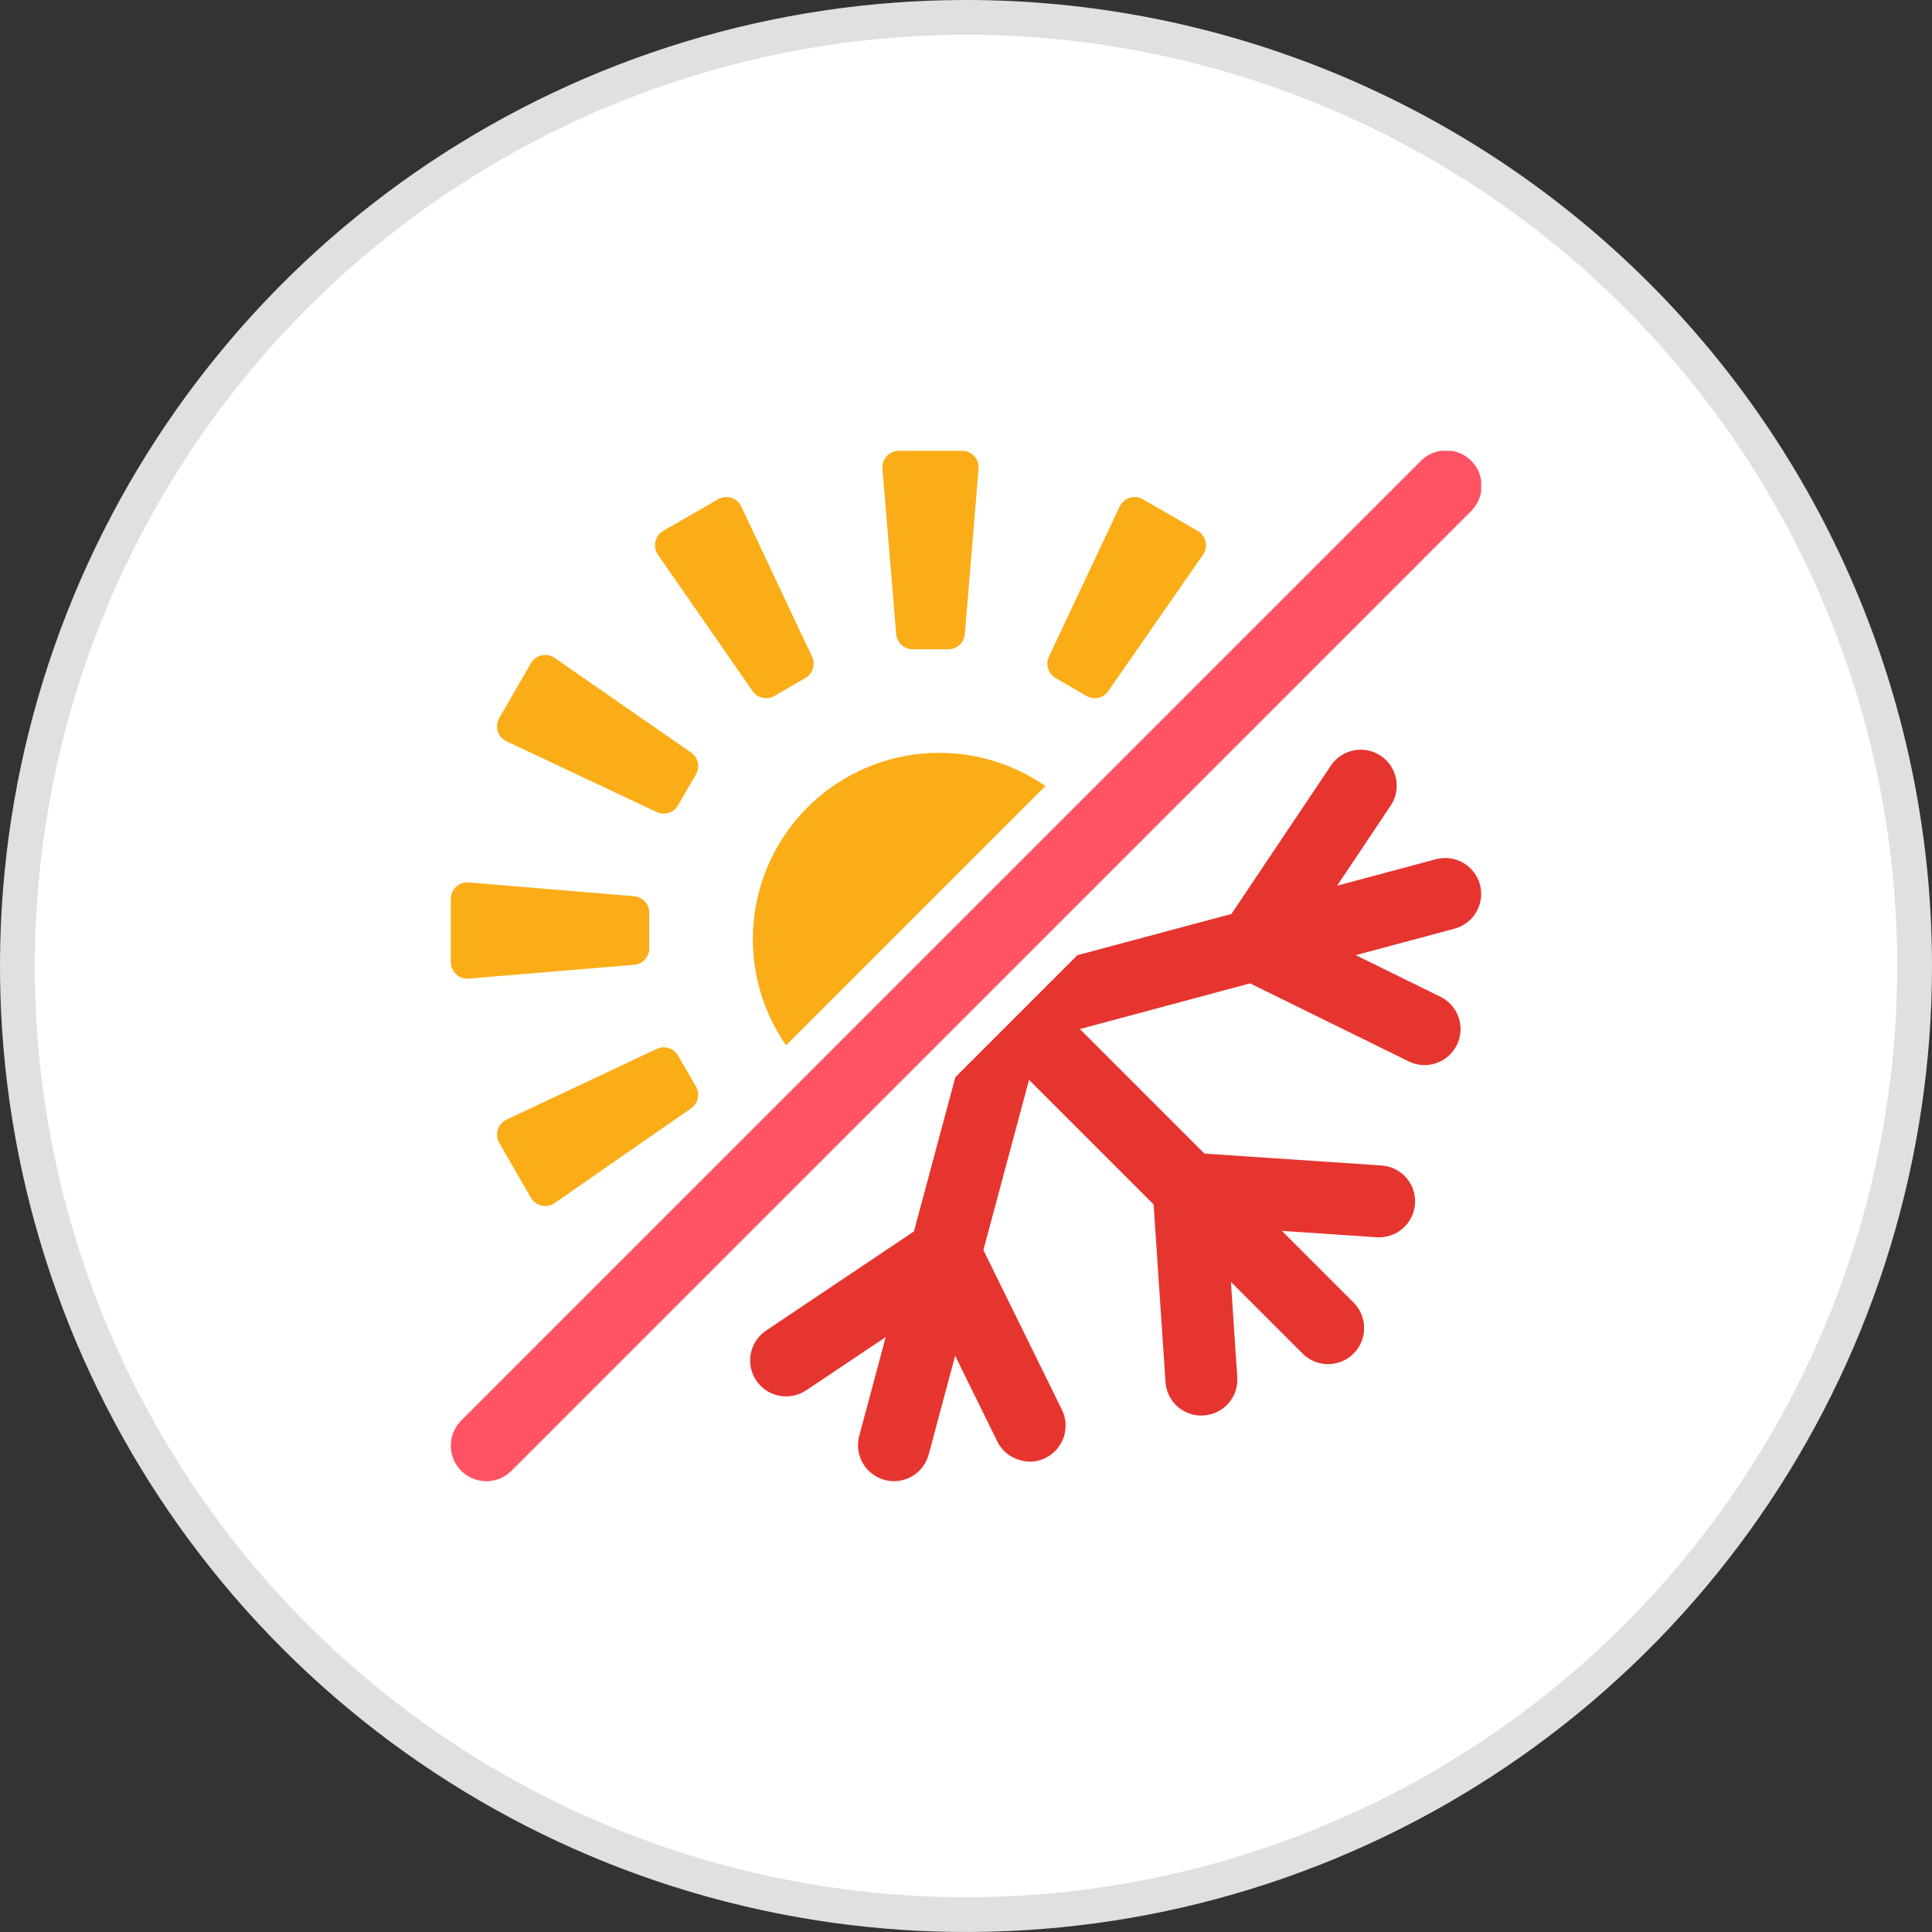
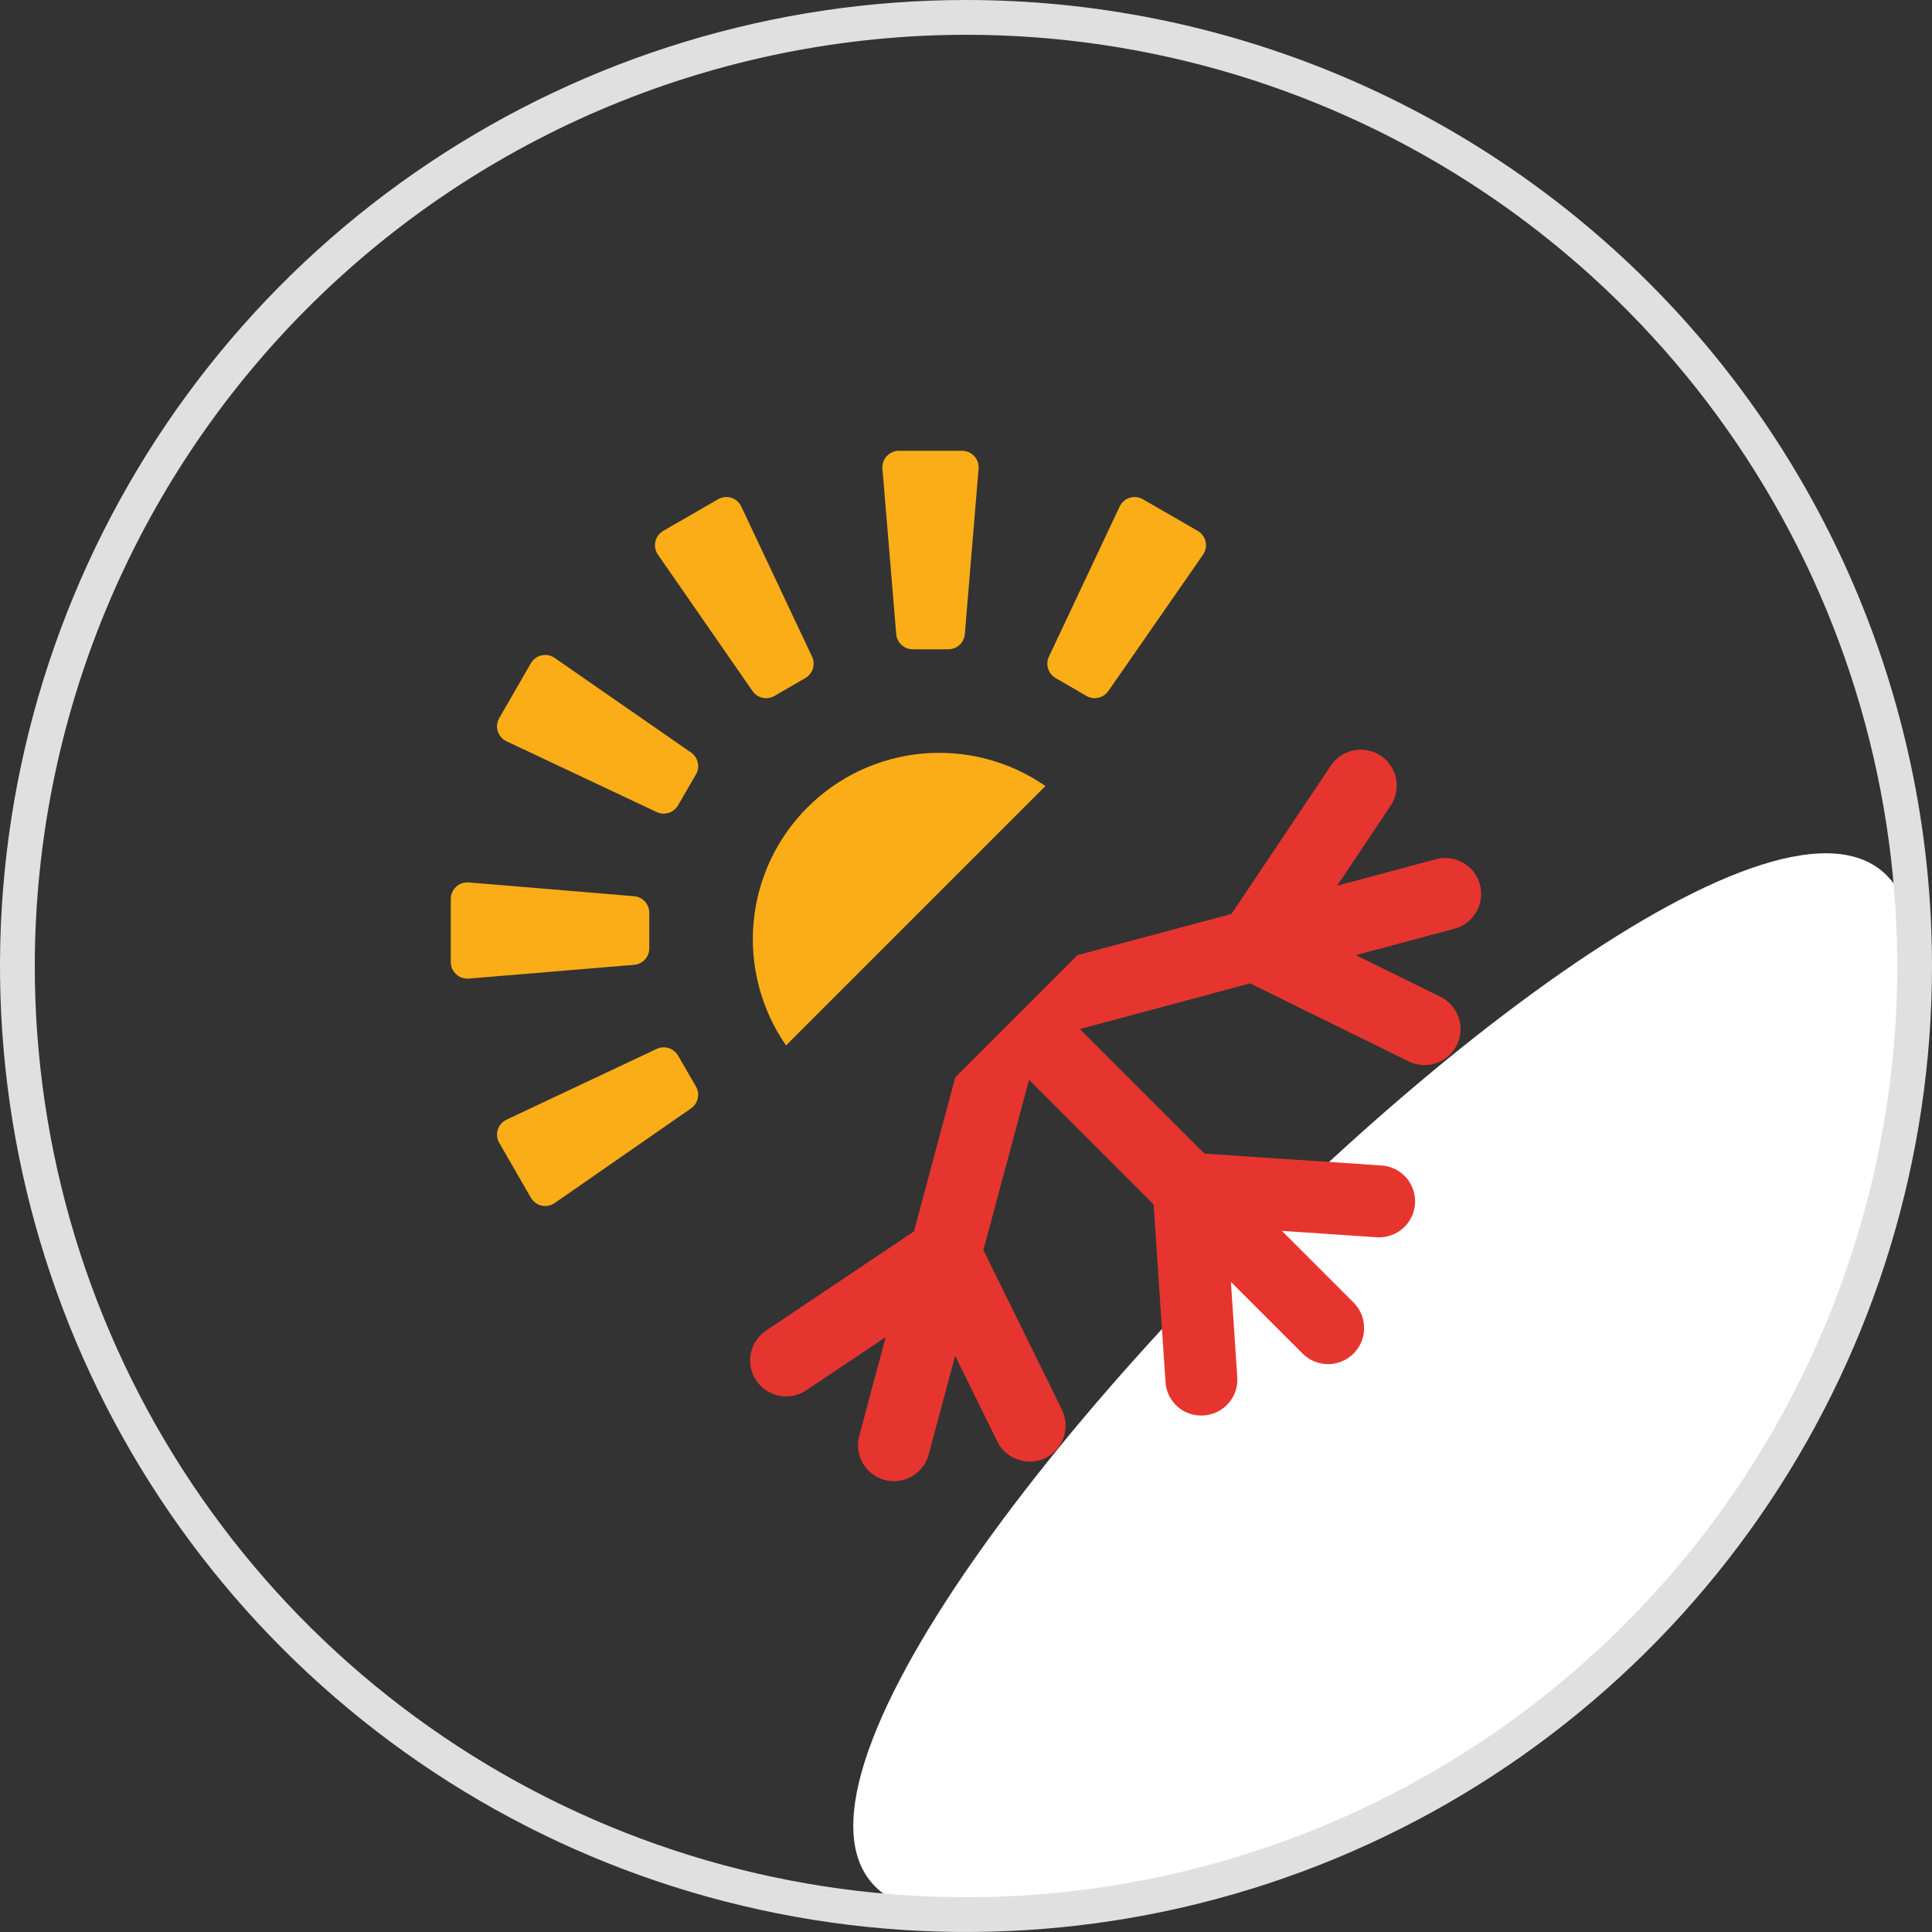
<svg xmlns="http://www.w3.org/2000/svg" width="60" height="60" viewBox="0 0 60 60" fill="none">
  <rect x="0" y="0" width="60" height="60" fill="#333333" stroke="none" />
  <g clip-path="url(#clip0_120_479)">
-     <path d="M30 59.46c16.27.0 29.46-13.19 29.46-29.46C59.46 13.73 46.27.54 30 .54 13.73.54.54 13.73.54 30S13.73 59.46 30 59.46z" fill="#fff" />
+     <path d="M30 59.46c16.27.0 29.46-13.19 29.46-29.46S13.73 59.46 30 59.46z" fill="#fff" />
    <path d="M30 1.08c5.72.0 11.311 1.696 16.067 4.874 4.756 3.178 8.463 7.694 10.652 12.979 2.189 5.284 2.762 11.099 1.646 16.709-1.116 5.61-3.87 10.763-7.915 14.807-4.045 4.045-9.197 6.799-14.807 7.915C30.032 59.48 24.217 58.907 18.933 56.719 13.648 54.53 9.132 50.823 5.954 46.067 2.776 41.311 1.08 35.72 1.08 30 1.088 22.332 4.137 14.981 9.559 9.559 14.981 4.137 22.332 1.088 30 1.08zM30 0C24.067.0 18.266 1.759 13.333 5.056 8.399 8.352 4.554 13.038 2.284 18.52.013 24.001-.581 30.033.576 35.853 1.734 41.672 4.591 47.018 8.787 51.213c4.196 4.196 9.541 7.053 15.36 8.21C29.967 60.581 35.999 59.987 41.48 57.716s10.167-6.116 13.464-11.049C58.24 41.734 60 35.933 60 30c0-7.957-3.161-15.587-8.787-21.213C45.587 3.161 37.956.0 30 0z" fill="#e0e0e0" />
    <g clip-path="url(#clip1_120_479)">
-       <path d="M15.104 46C14.885 46 14.672 45.935 14.491 45.814 14.309 45.693 14.168 45.52 14.084 45.319 14.001 45.117 13.979 44.895 14.021 44.681 14.064 44.467 14.169 44.271 14.323 44.116L44.117 14.323C44.218 14.218 44.34 14.134 44.475 14.076 44.609 14.018 44.754 13.988 44.901 13.986 45.047 13.985 45.192 14.013 45.328 14.069 45.464 14.124 45.587 14.206 45.69 14.309S45.876 14.536 45.931 14.672C45.987 14.807 46.015 14.953 46.014 15.099 46.012 15.246 45.982 15.391 45.924 15.525 45.866 15.66 45.782 15.782 45.677 15.883L15.884 45.677C15.781 45.779 15.66 45.861 15.526 45.916 15.392 45.972 15.248 46 15.104 46z" fill="#ff5364" />
      <path d="M29.451 20.164H28.345C28.216 20.164 28.092 20.116 27.997 20.029 27.902 19.941 27.843 19.822 27.833 19.693L27.405 14.556C27.399 14.486 27.408 14.415 27.43 14.348 27.453 14.28 27.49 14.219 27.538 14.167 27.586 14.114 27.644 14.073 27.708 14.044 27.773 14.015 27.843 14 27.914 14h1.965C29.95 14 30.02 14.015 30.086 14.043 30.151 14.072 30.209 14.114 30.257 14.166 30.305 14.218 30.342 14.28 30.365 14.347 30.388 14.414 30.397 14.485 30.391 14.556l-.428 5.137C29.952 19.822 29.894 19.941 29.799 20.029 29.704 20.116 29.58 20.164 29.451 20.164zM20.164 29.451V28.345C20.164 28.216 20.116 28.092 20.029 27.997 19.941 27.902 19.822 27.843 19.693 27.833L14.556 27.405C14.486 27.399 14.415 27.408 14.348 27.43 14.28 27.453 14.219 27.49 14.167 27.538 14.114 27.586 14.073 27.644 14.044 27.708 14.015 27.773 14 27.843 14 27.914v1.965C14 29.95 14.015 30.02 14.043 30.086 14.072 30.151 14.114 30.209 14.166 30.257 14.218 30.305 14.28 30.342 14.347 30.365 14.414 30.388 14.485 30.397 14.556 30.391l5.137-.428C19.822 29.952 19.941 29.894 20.029 29.799 20.116 29.704 20.164 29.58 20.164 29.451zm4.847-8.394L24.05 21.614C23.939 21.678 23.807 21.698 23.681 21.67 23.555 21.642 23.445 21.567 23.371 21.462l-2.939-4.237C20.392 17.166 20.364 17.1 20.35 17.031 20.336 16.961 20.337 16.889 20.353 16.82 20.369 16.75 20.398 16.685 20.44 16.628 20.482 16.57 20.536 16.523 20.598 16.487L22.3 15.505C22.362 15.469 22.43 15.447 22.5 15.439 22.571 15.431 22.642 15.438 22.71 15.459 22.778 15.48 22.841 15.515 22.894 15.562 22.948 15.609 22.991 15.666 23.021 15.73l2.198 4.663C25.274 20.509 25.283 20.642 25.244 20.765 25.206 20.888 25.122 20.992 25.011 21.057zm-3.397 12.686L21.057 32.782C20.992 32.671 20.888 32.588 20.766 32.55 20.643 32.511 20.511 32.52 20.395 32.574l-4.664 2.198C15.666 34.803 15.609 34.846 15.562 34.9 15.515 34.953 15.48 35.016 15.459 35.083 15.438 35.151 15.431 35.223 15.439 35.293 15.447 35.364 15.469 35.432 15.505 35.493L16.487 37.196C16.523 37.258 16.57 37.311 16.628 37.353 16.685 37.395 16.75 37.425 16.82 37.441 16.889 37.456 16.961 37.457 17.031 37.444 17.1 37.43 17.166 37.402 17.225 37.362l4.234-2.939C21.566 34.349 21.641 34.239 21.669 34.113 21.698 33.987 21.678 33.855 21.614 33.743zM33.743 21.614 32.782 21.057C32.671 20.992 32.588 20.888 32.55 20.766 32.511 20.643 32.52 20.511 32.574 20.395l2.198-4.664C34.803 15.666 34.846 15.609 34.9 15.562 34.953 15.515 35.016 15.48 35.083 15.459 35.151 15.438 35.223 15.431 35.293 15.439 35.364 15.447 35.432 15.469 35.493 15.505L37.196 16.487C37.258 16.523 37.311 16.57 37.353 16.628 37.395 16.685 37.425 16.75 37.441 16.82 37.456 16.889 37.457 16.961 37.444 17.031 37.43 17.1 37.402 17.166 37.362 17.225l-2.94 4.234C34.349 21.566 34.238 21.64 34.113 21.669 33.987 21.698 33.855 21.678 33.743 21.614zm-12.686 3.397L21.614 24.05C21.678 23.939 21.698 23.807 21.67 23.681 21.642 23.555 21.567 23.445 21.462 23.371l-4.237-2.939C17.166 20.392 17.1 20.364 17.031 20.35 16.961 20.336 16.889 20.337 16.82 20.353 16.75 20.369 16.685 20.398 16.628 20.44 16.57 20.482 16.523 20.536 16.487 20.598L15.505 22.3C15.469 22.361 15.447 22.429 15.439 22.5 15.431 22.57 15.438 22.642 15.459 22.71 15.48 22.777 15.515 22.84 15.562 22.894 15.609 22.947 15.666 22.99 15.73 23.021l4.663 2.198C20.509 25.273 20.642 25.282 20.765 25.244S20.992 25.122 21.057 25.011z" fill="#fbad18" />
      <path d="M45.172 28.841 42.105 29.663l2.659 1.308C45.021 31.107 45.215 31.337 45.304 31.613 45.394 31.889 45.373 32.19 45.245 32.45 45.118 32.711 44.894 32.912 44.621 33.011 44.348 33.11 44.047 33.098 43.782 32.979l-4.96-2.439-5.285 1.418 3.868 3.868L42.921 36.196C43.214 36.22 43.486 36.358 43.678 36.581S43.965 37.093 43.945 37.386C43.925 37.68 43.79 37.953 43.569 38.147 43.349 38.342 43.06 38.441 42.767 38.425L39.81 38.226l2.245 2.245C42.257 40.683 42.368 40.965 42.364 41.258 42.361 41.55 42.243 41.829 42.036 42.036 41.829 42.243 41.55 42.36 41.258 42.364 40.965 42.367 40.683 42.257 40.472 42.055l-2.245-2.245L38.425 42.767C38.435 42.914 38.416 43.061 38.37 43.201 38.323 43.34 38.249 43.469 38.152 43.58 38.055 43.691 37.937 43.781 37.805 43.846S37.529 43.949 37.382 43.958C37.236 43.969 37.089 43.95 36.95 43.904 36.811 43.857 36.683 43.783 36.573 43.687 36.463 43.59 36.373 43.473 36.308 43.342S36.205 43.067 36.196 42.921L35.826 37.404l-3.868-3.868-1.418 5.285 2.439 4.96C33.109 44.048 33.129 44.354 33.034 44.634S32.737 45.145 32.472 45.277C32.23 45.401 31.949 45.427 31.688 45.349 31.533 45.309 31.389 45.237 31.265 45.136 31.141 45.035 31.041 44.908 30.971 44.764l-1.308-2.659L28.841 45.172C28.803 45.314 28.738 45.447 28.648 45.563 28.559 45.679 28.448 45.777 28.321 45.85 28.194 45.923 28.053 45.971 27.908 45.99 27.762 46.009 27.615 45.999 27.473 45.961 27.331 45.923 27.199 45.858 27.082 45.768 26.966 45.679 26.869 45.568 26.795 45.441 26.722 45.313 26.674 45.173 26.655 45.028 26.636 44.882 26.646 44.735 26.684 44.593L27.506 41.525 25.04 43.175C24.527 43.521 23.83 43.385 23.484 42.871 23.403 42.749 23.346 42.612 23.317 42.468 23.289 42.325 23.289 42.176 23.317 42.032 23.346 41.888 23.403 41.752 23.485 41.63 23.566 41.508 23.671 41.403 23.793 41.321L28.383 38.243l1.286-4.789 3.79-3.79 4.784-1.28L41.321 23.793C41.402 23.668 41.507 23.561 41.629 23.477 41.752 23.393 41.89 23.335 42.035 23.305 42.18 23.275 42.33 23.275 42.476 23.304 42.621 23.332 42.76 23.39 42.883 23.473 43.006 23.555 43.112 23.662 43.193 23.786 43.275 23.91 43.331 24.049 43.358 24.195S43.383 24.491 43.352 24.636C43.32 24.781 43.26 24.918 43.175 25.04L41.526 27.506 44.593 26.684C44.735 26.646 44.883 26.636 45.028 26.655 45.173 26.674 45.314 26.722 45.441 26.795 45.568 26.868 45.679 26.966 45.768 27.082 45.858 27.198 45.923 27.331 45.961 27.473 45.999 27.615 46.009 27.762 45.99 27.908 45.971 28.053 45.923 28.193 45.85 28.32 45.777 28.448 45.679 28.559 45.563 28.648 45.447 28.738 45.314 28.803 45.172 28.841z" fill="#e6352f" />
      <path d="M32.466 24.411 24.411 32.466C23.639 31.352 23.282 30.001 23.403 28.65 23.525 27.299 24.116 26.034 25.076 25.075c.959-.959 2.224-1.551 3.575-1.672C30.001 23.282 31.352 23.638 32.466 24.411z" fill="#fbad18" />
    </g>
  </g>
  <defs>
    <clipPath id="clip0_120_479">
      <rect width="60" height="60" fill="#fff" />
    </clipPath>
    <clipPath id="clip1_120_479">
      <rect width="32" height="32" fill="#fff" transform="translate(14 14)" />
    </clipPath>
  </defs>
</svg>